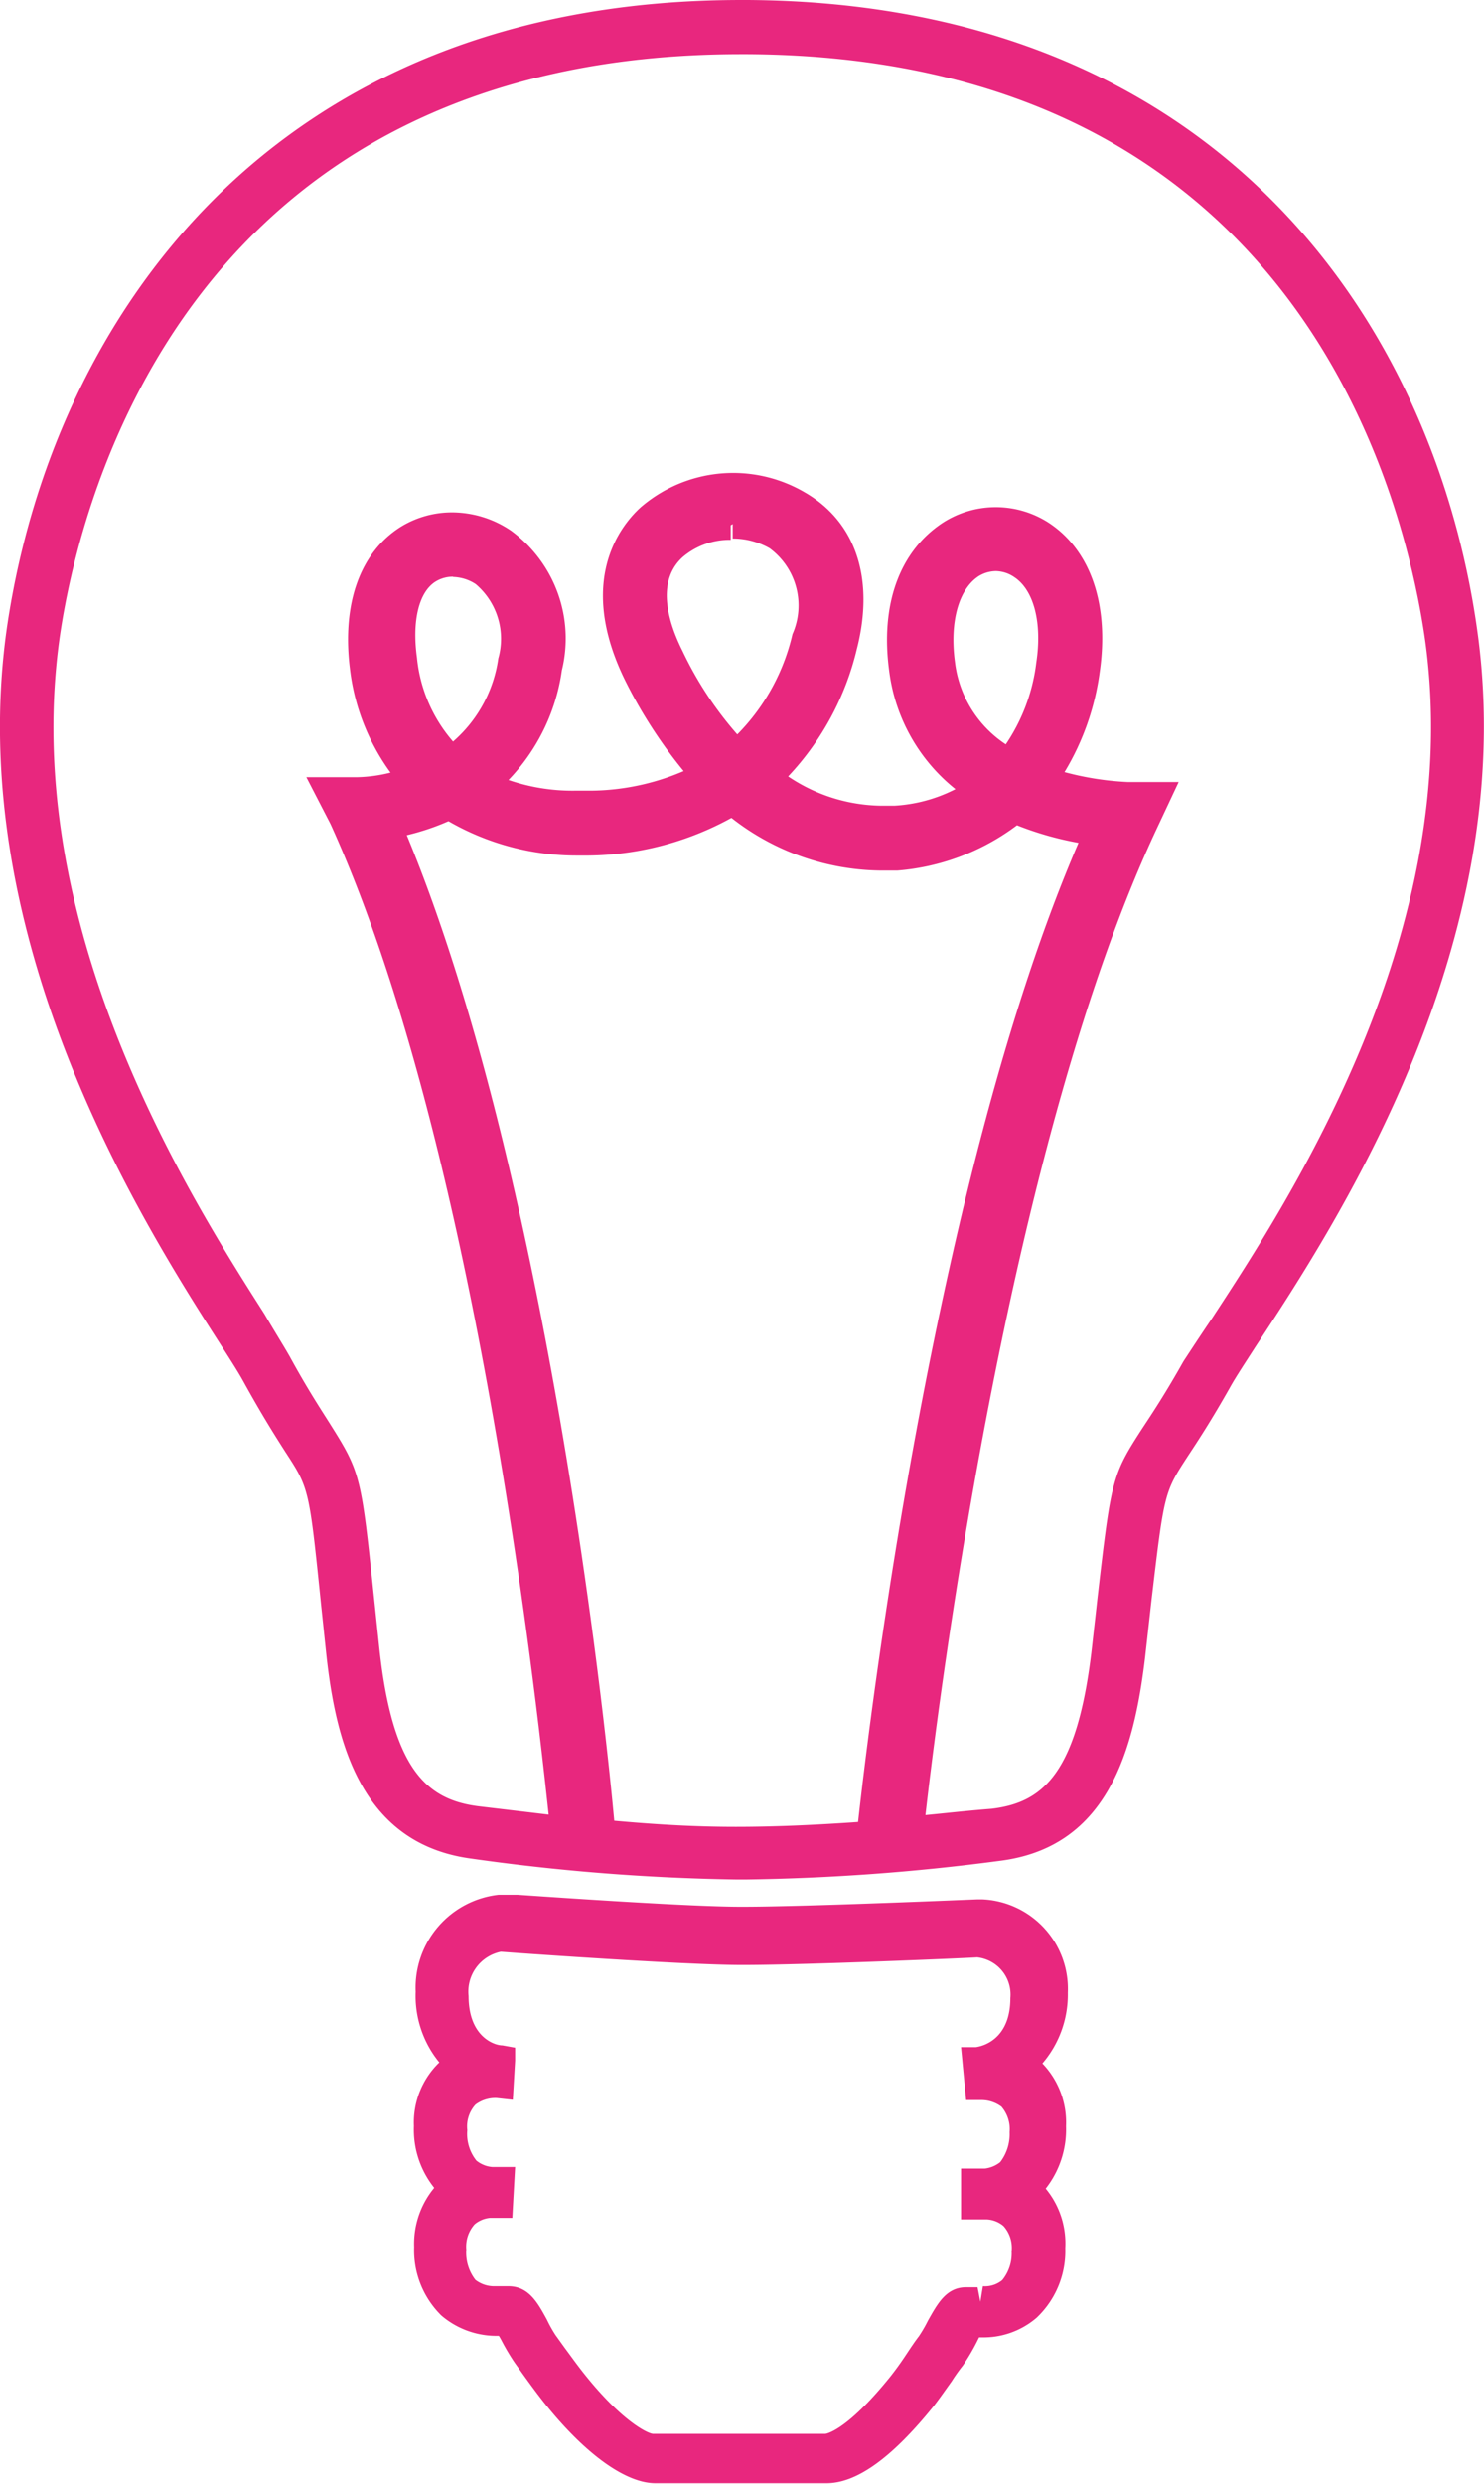
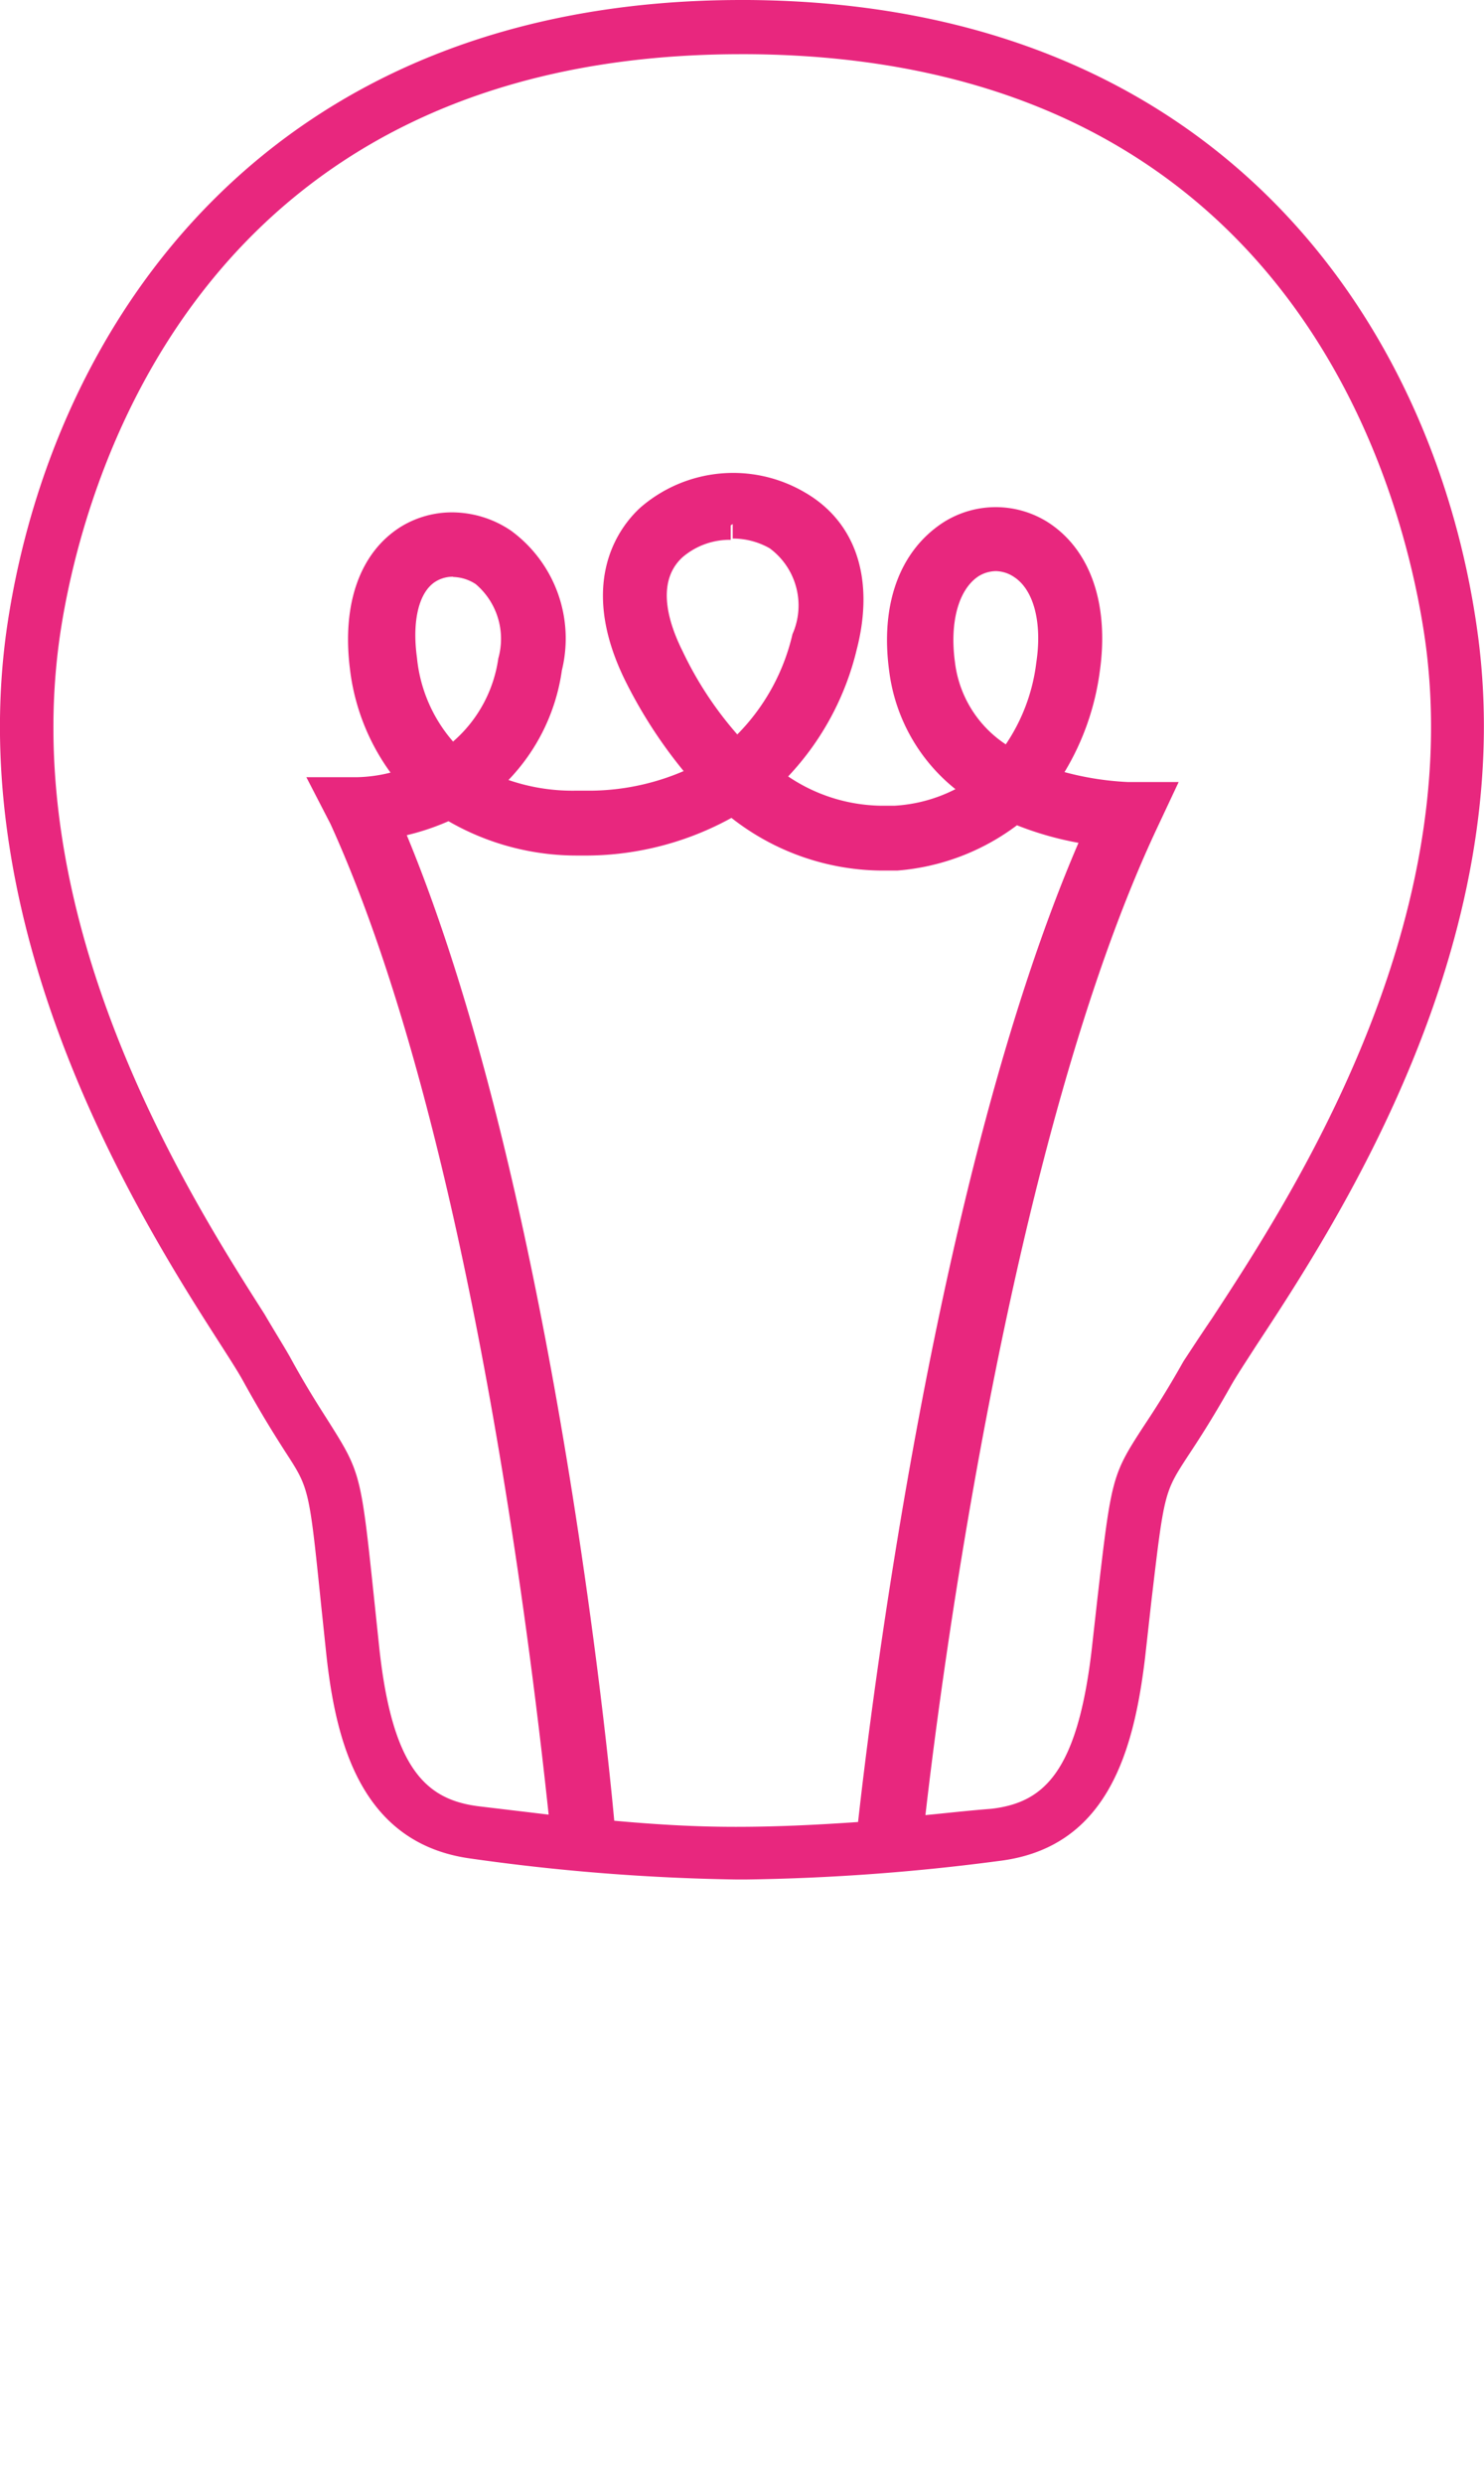
<svg xmlns="http://www.w3.org/2000/svg" xmlns:xlink="http://www.w3.org/1999/xlink" id="Camada_1" data-name="Camada 1" viewBox="0 0 58.37 97.65">
  <defs>
    <style>.cls-1{fill:url(#Gradiente_sem_nome_4);}.cls-2{fill:url(#Gradiente_sem_nome_4-2);}</style>
    <linearGradient id="Gradiente_sem_nome_4" x1="447.36" y1="1670.94" x2="448.35" y2="1670.16" gradientTransform="matrix(58.37, 0, 0, -73.88, -19619.91, 129958.42)" gradientUnits="userSpaceOnUse">
      <stop offset="0" stop-color="#e8277e" />
      <stop offset="1" stop-color="#c04" />
    </linearGradient>
    <linearGradient id="Gradiente_sem_nome_4-2" x1="541.81" y1="1549.56" x2="544.06" y2="1547.06" gradientTransform="matrix(25.67, 0, 0, -23.18, -8364.47, 41513.5)" xlink:href="#Gradiente_sem_nome_4" />
  </defs>
  <path id="Caminho_3463" data-name="Caminho 3463" class="cls-1" d="M58.12,24.89C56.49,12.92,48.08.12,29.41,0h-.24C10.58,0,2.07,12.68.29,24.55-1.52,36.78,5.56,48,8.63,52.78c.41.64.72,1.12.93,1.5.75,1.36,1.28,2.19,1.67,2.8.93,1.43.93,1.43,1.4,6l.2,1.9c.37,3.46,1.35,7.5,5.71,8.08A82.86,82.86,0,0,0,29,73.88h.3a84.27,84.27,0,0,0,10-.73c4.27-.52,5.3-4.33,5.74-8L45.28,63c.51-4.33.51-4.33,1.44-5.76.39-.59.93-1.41,1.68-2.74.2-.36.55-.89,1-1.59C52.52,48.17,59.79,37.11,58.12,24.89Zm-40.3-2.77v.56a1.7,1.7,0,0,1,.89.28,2.82,2.82,0,0,1,.89,2.92,5.31,5.31,0,0,1-1.78,3.27,5.89,5.89,0,0,1-1.42-3.3c-.2-1.46.08-2.6.75-3a1.29,1.29,0,0,1,.67-.18v-.53Zm11-1.52v.57a2.93,2.93,0,0,1,1.45.38,2.79,2.79,0,0,1,.9,3.38A8.24,8.24,0,0,1,29,28.87a14.12,14.12,0,0,1-2.15-3.27c-.47-.94-1.13-2.67,0-3.7a2.85,2.85,0,0,1,1.89-.68v-.57Zm10.35,1.29v.56a1.32,1.32,0,0,1,.7.22c.79.5,1.13,1.8.89,3.38a7.29,7.29,0,0,1-1.2,3.21,4.51,4.51,0,0,1-2-3.24c-.21-1.56.14-2.85.93-3.37a1.32,1.32,0,0,1,.7-.2v-.57ZM16,32.83a9.58,9.58,0,0,0,1.64-.55,10.09,10.09,0,0,0,5.06,1.35h.44a11.91,11.91,0,0,0,5.63-1.48,9.67,9.67,0,0,0,5.82,2.07h.71A9,9,0,0,0,40,32.44a12.63,12.63,0,0,0,2.42.69c-5.63,13.07-8.18,34.1-8.67,38.49-1.72.12-3.29.19-4.81.19s-3-.08-4.78-.24C23.76,67.18,21.45,46,16,32.83ZM36.4,71.35c.62-5.45,3.38-26.61,9.11-38.8l.85-1.81h-2a11.64,11.64,0,0,1-2.49-.39,10.24,10.24,0,0,0,1.38-3.9c.39-2.66-.34-4.81-2-5.9a3.84,3.84,0,0,0-4.17,0c-1.7,1.12-2.47,3.22-2.1,5.87a7.07,7.07,0,0,0,2.6,4.6,6,6,0,0,1-2.38.65H34.6A6.68,6.68,0,0,1,31,30.52a11,11,0,0,0,2.7-5c.7-2.72,0-5-2.07-6.18a5.57,5.57,0,0,0-6.44.61c-.81.74-2.5,2.9-.62,6.76a18.73,18.73,0,0,0,2.32,3.6,9.43,9.43,0,0,1-3.67.77h-.62A7.71,7.71,0,0,1,20,30.66a7.77,7.77,0,0,0,2.1-4.31,5.25,5.25,0,0,0-2-5.49,4.14,4.14,0,0,0-2.34-.72,3.84,3.84,0,0,0-2,.57c-1.59,1-2.31,3-2,5.55a8.64,8.64,0,0,0,1.6,4.11,5.82,5.82,0,0,1-1.31.18h-2L13,32.39C18.59,44.68,21,65.9,21.58,71.33L18.81,71c-2-.26-3.37-1.4-3.89-6.21l-.2-1.9c-.51-4.85-.53-5-1.72-6.89-.37-.59-.89-1.37-1.6-2.67-.22-.39-.56-.93-1-1.68C7.47,47.06.67,36.36,2.37,24.9c.8-5.34,5.09-22.77,26.79-22.77h.25c21.81.13,25.89,17.7,26.65,23.08,1.57,11.43-5.41,22.06-8.38,26.6-.49.72-.86,1.29-1.13,1.7-.72,1.28-1.24,2.06-1.61,2.62-1.2,1.85-1.23,2-1.77,6.66l-.24,2.14C42.35,69.75,41,70.86,39,71.1c-.91.07-1.78.17-2.61.25Z" />
-   <path id="Caminho_3464" data-name="Caminho 3464" class="cls-2" d="M38.46,74.66c-.07,0-6.75.29-9.2.29H29.1c-1.88,0-6.86-.34-8.74-.47h-.75a3.67,3.67,0,0,0-3.26,3.81,4.12,4.12,0,0,0,.93,2.78,3.28,3.28,0,0,0-1,2.5A3.66,3.66,0,0,0,17.08,86a3.45,3.45,0,0,0-.79,2.33,3.59,3.59,0,0,0,1.07,2.69,3.33,3.33,0,0,0,2.15.8h.11a2.25,2.25,0,0,1,.12.21,8.85,8.85,0,0,0,.5.84l.35.49c.26.36.53.73.8,1.07,1.59,2,3.19,3.17,4.37,3.18h6.75c1.19,0,2.57-1,4.19-3,.23-.29.47-.64.73-1a6.91,6.91,0,0,1,.44-.62,8.38,8.38,0,0,0,.54-.91l.1-.2h.12a3.2,3.2,0,0,0,2.14-.77,3.6,3.6,0,0,0,1.13-2.74,3.38,3.38,0,0,0-.77-2.34,3.76,3.76,0,0,0,.8-2.45A3.35,3.35,0,0,0,41,81.11a4.15,4.15,0,0,0,1-2.78,3.52,3.52,0,0,0-3.38-3.67Zm.1,15.82h0l-.11-.57H38c-.79,0-1.13.66-1.5,1.31a5.3,5.3,0,0,1-.36.62c-.17.22-.34.48-.54.78s-.39.56-.58.8c-1.75,2.17-2.55,2.25-2.56,2.25H25.69c-.17,0-1.19-.44-2.73-2.38-.24-.3-.49-.65-.75-1l-.36-.5a5.24,5.24,0,0,1-.34-.61c-.35-.64-.7-1.3-1.49-1.31h-.57a1.21,1.21,0,0,1-.75-.25,1.74,1.74,0,0,1-.36-1.19,1.32,1.32,0,0,1,.33-1,1.11,1.11,0,0,1,.6-.25h.88l.11-2h-.89a1.13,1.13,0,0,1-.63-.25,1.68,1.68,0,0,1-.36-1.2,1.27,1.27,0,0,1,.32-1,1.3,1.3,0,0,1,.83-.26l.64.07L20.26,81v-.51l-.5-.09c-.32,0-1.33-.34-1.33-1.94a1.6,1.6,0,0,1,1.27-1.74c1.33.1,7.21.51,9.39.52h.17c2.46,0,9-.28,9.17-.3a1.47,1.47,0,0,1,1.31,1.6v0c0,1.65-1.12,1.9-1.36,1.93H37.8l.2,2.08h.55a1.33,1.33,0,0,1,.84.26,1.35,1.35,0,0,1,.32,1,1.81,1.81,0,0,1-.37,1.18,1.19,1.19,0,0,1-.6.25H37.8v2h1a1.1,1.1,0,0,1,.67.26,1.29,1.29,0,0,1,.32,1,1.66,1.66,0,0,1-.37,1.13,1.08,1.08,0,0,1-.76.24Z" />
</svg>